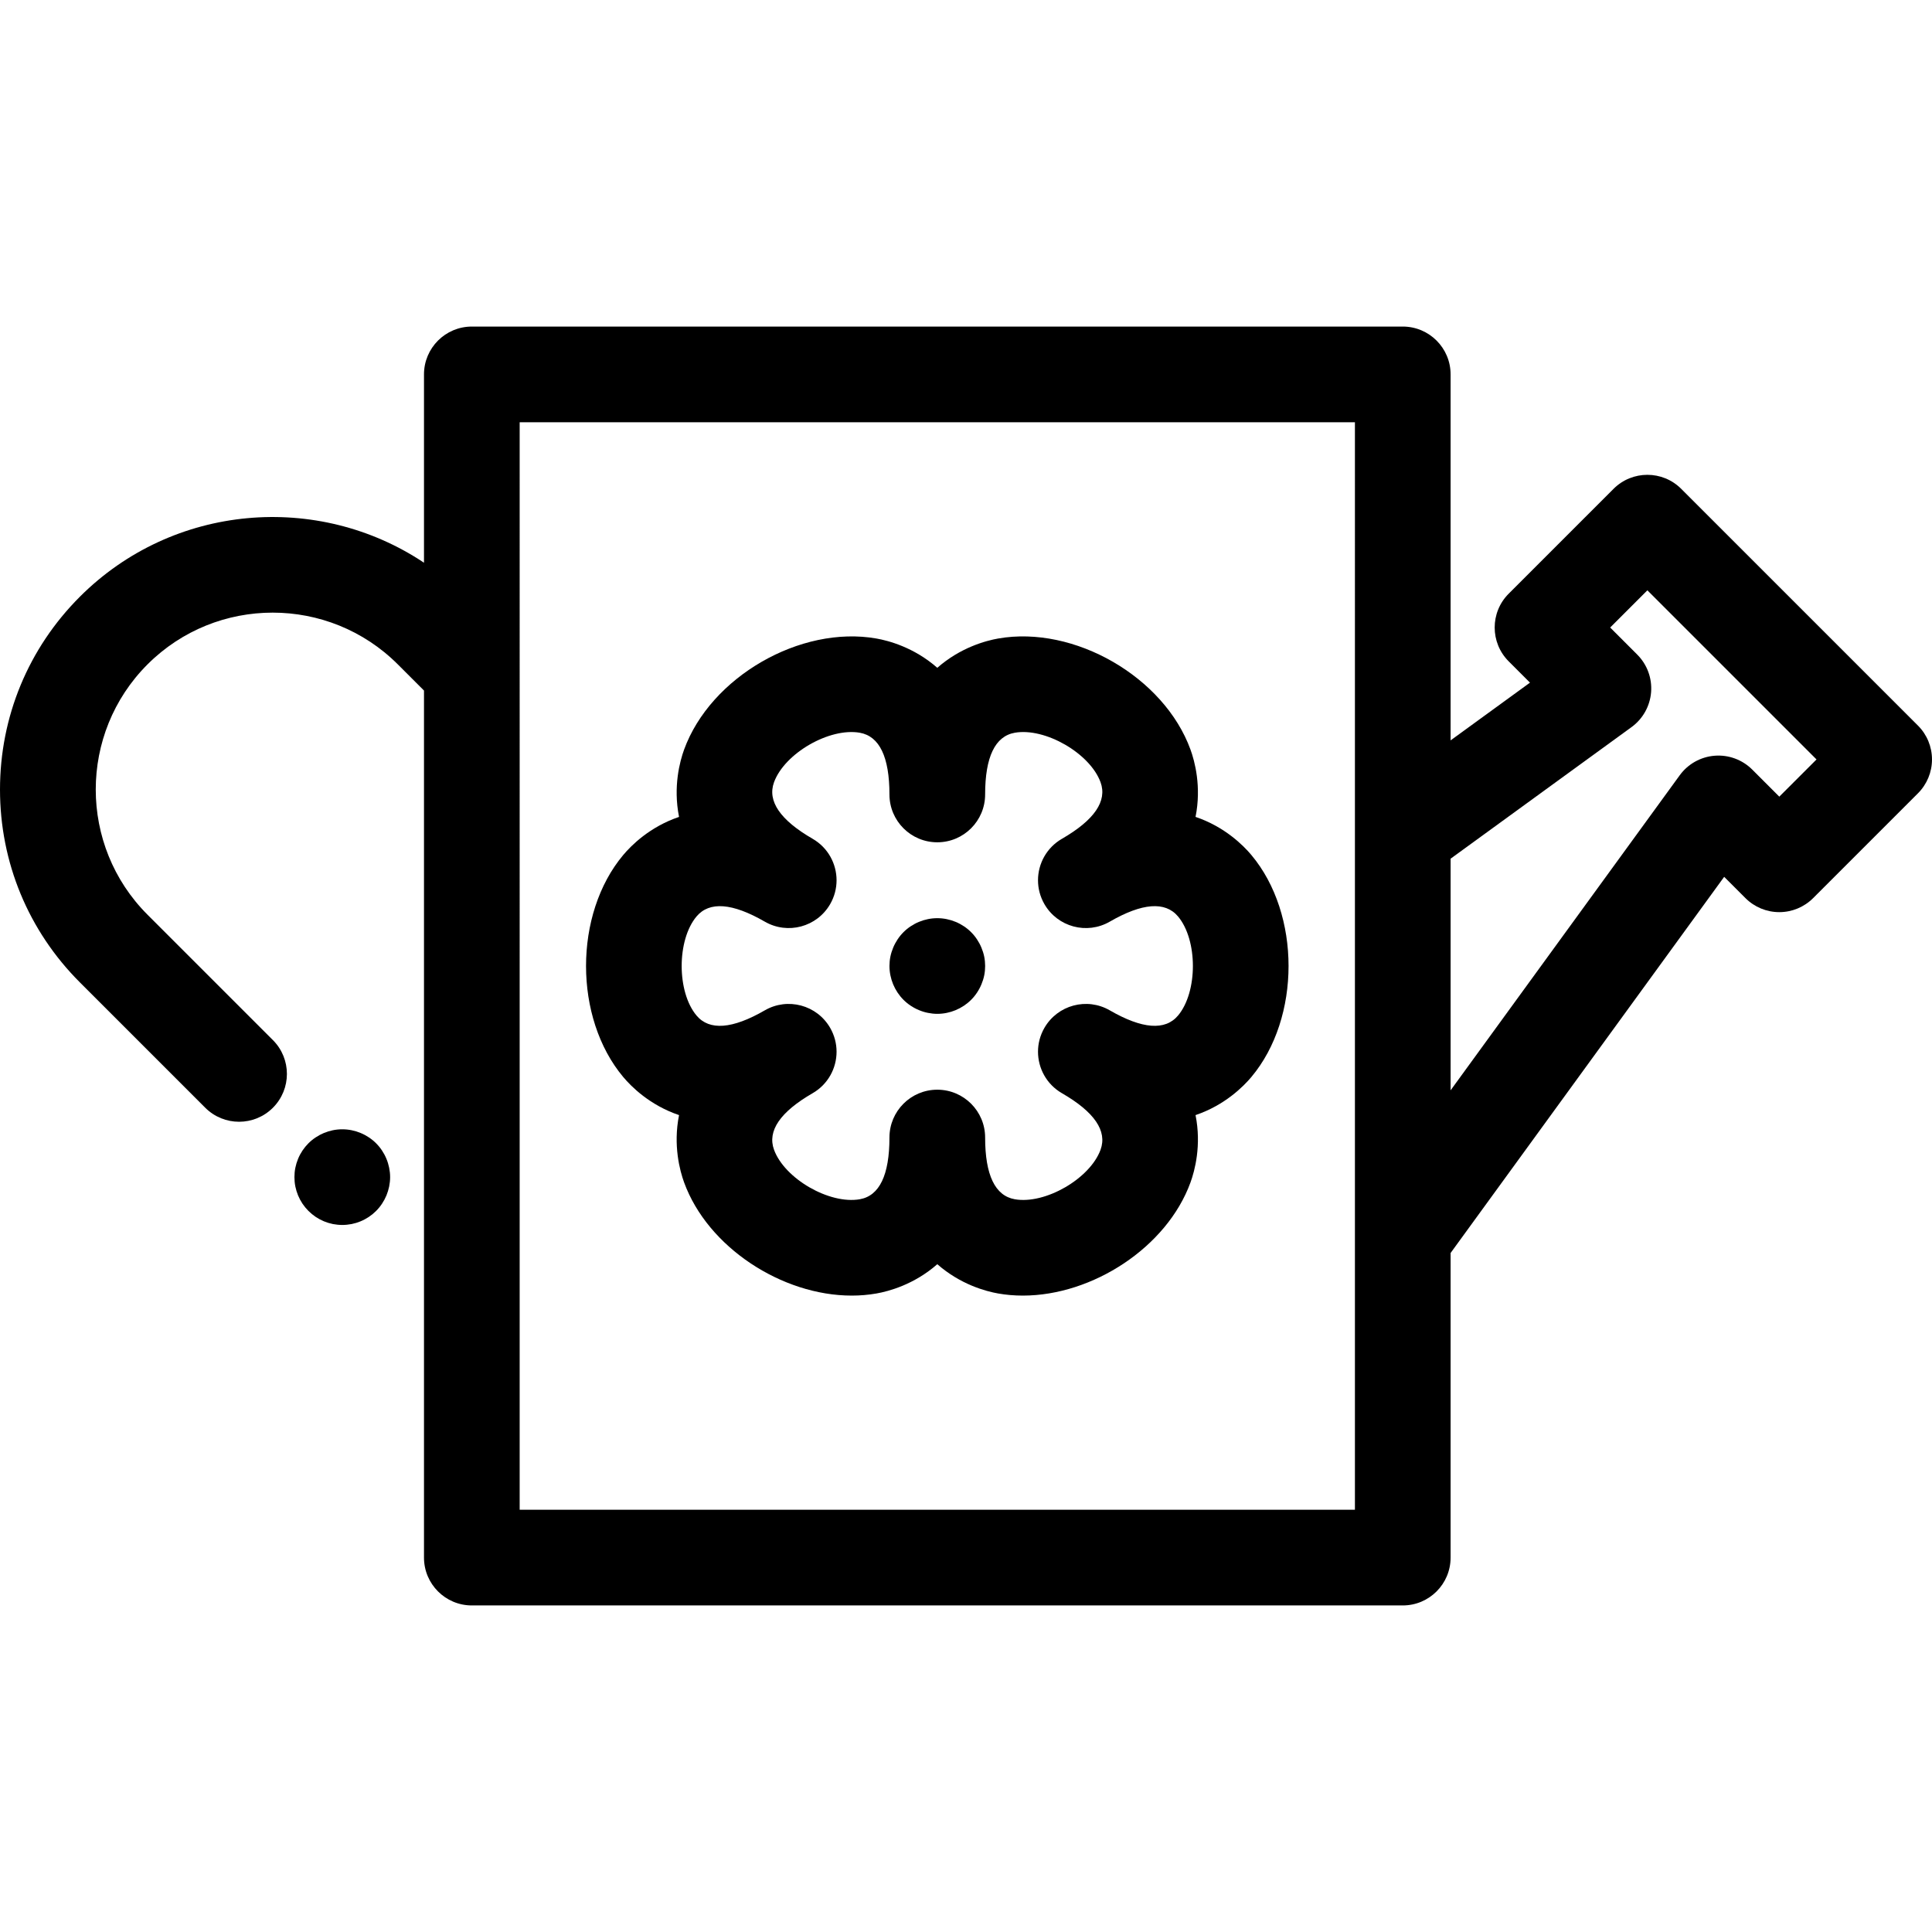
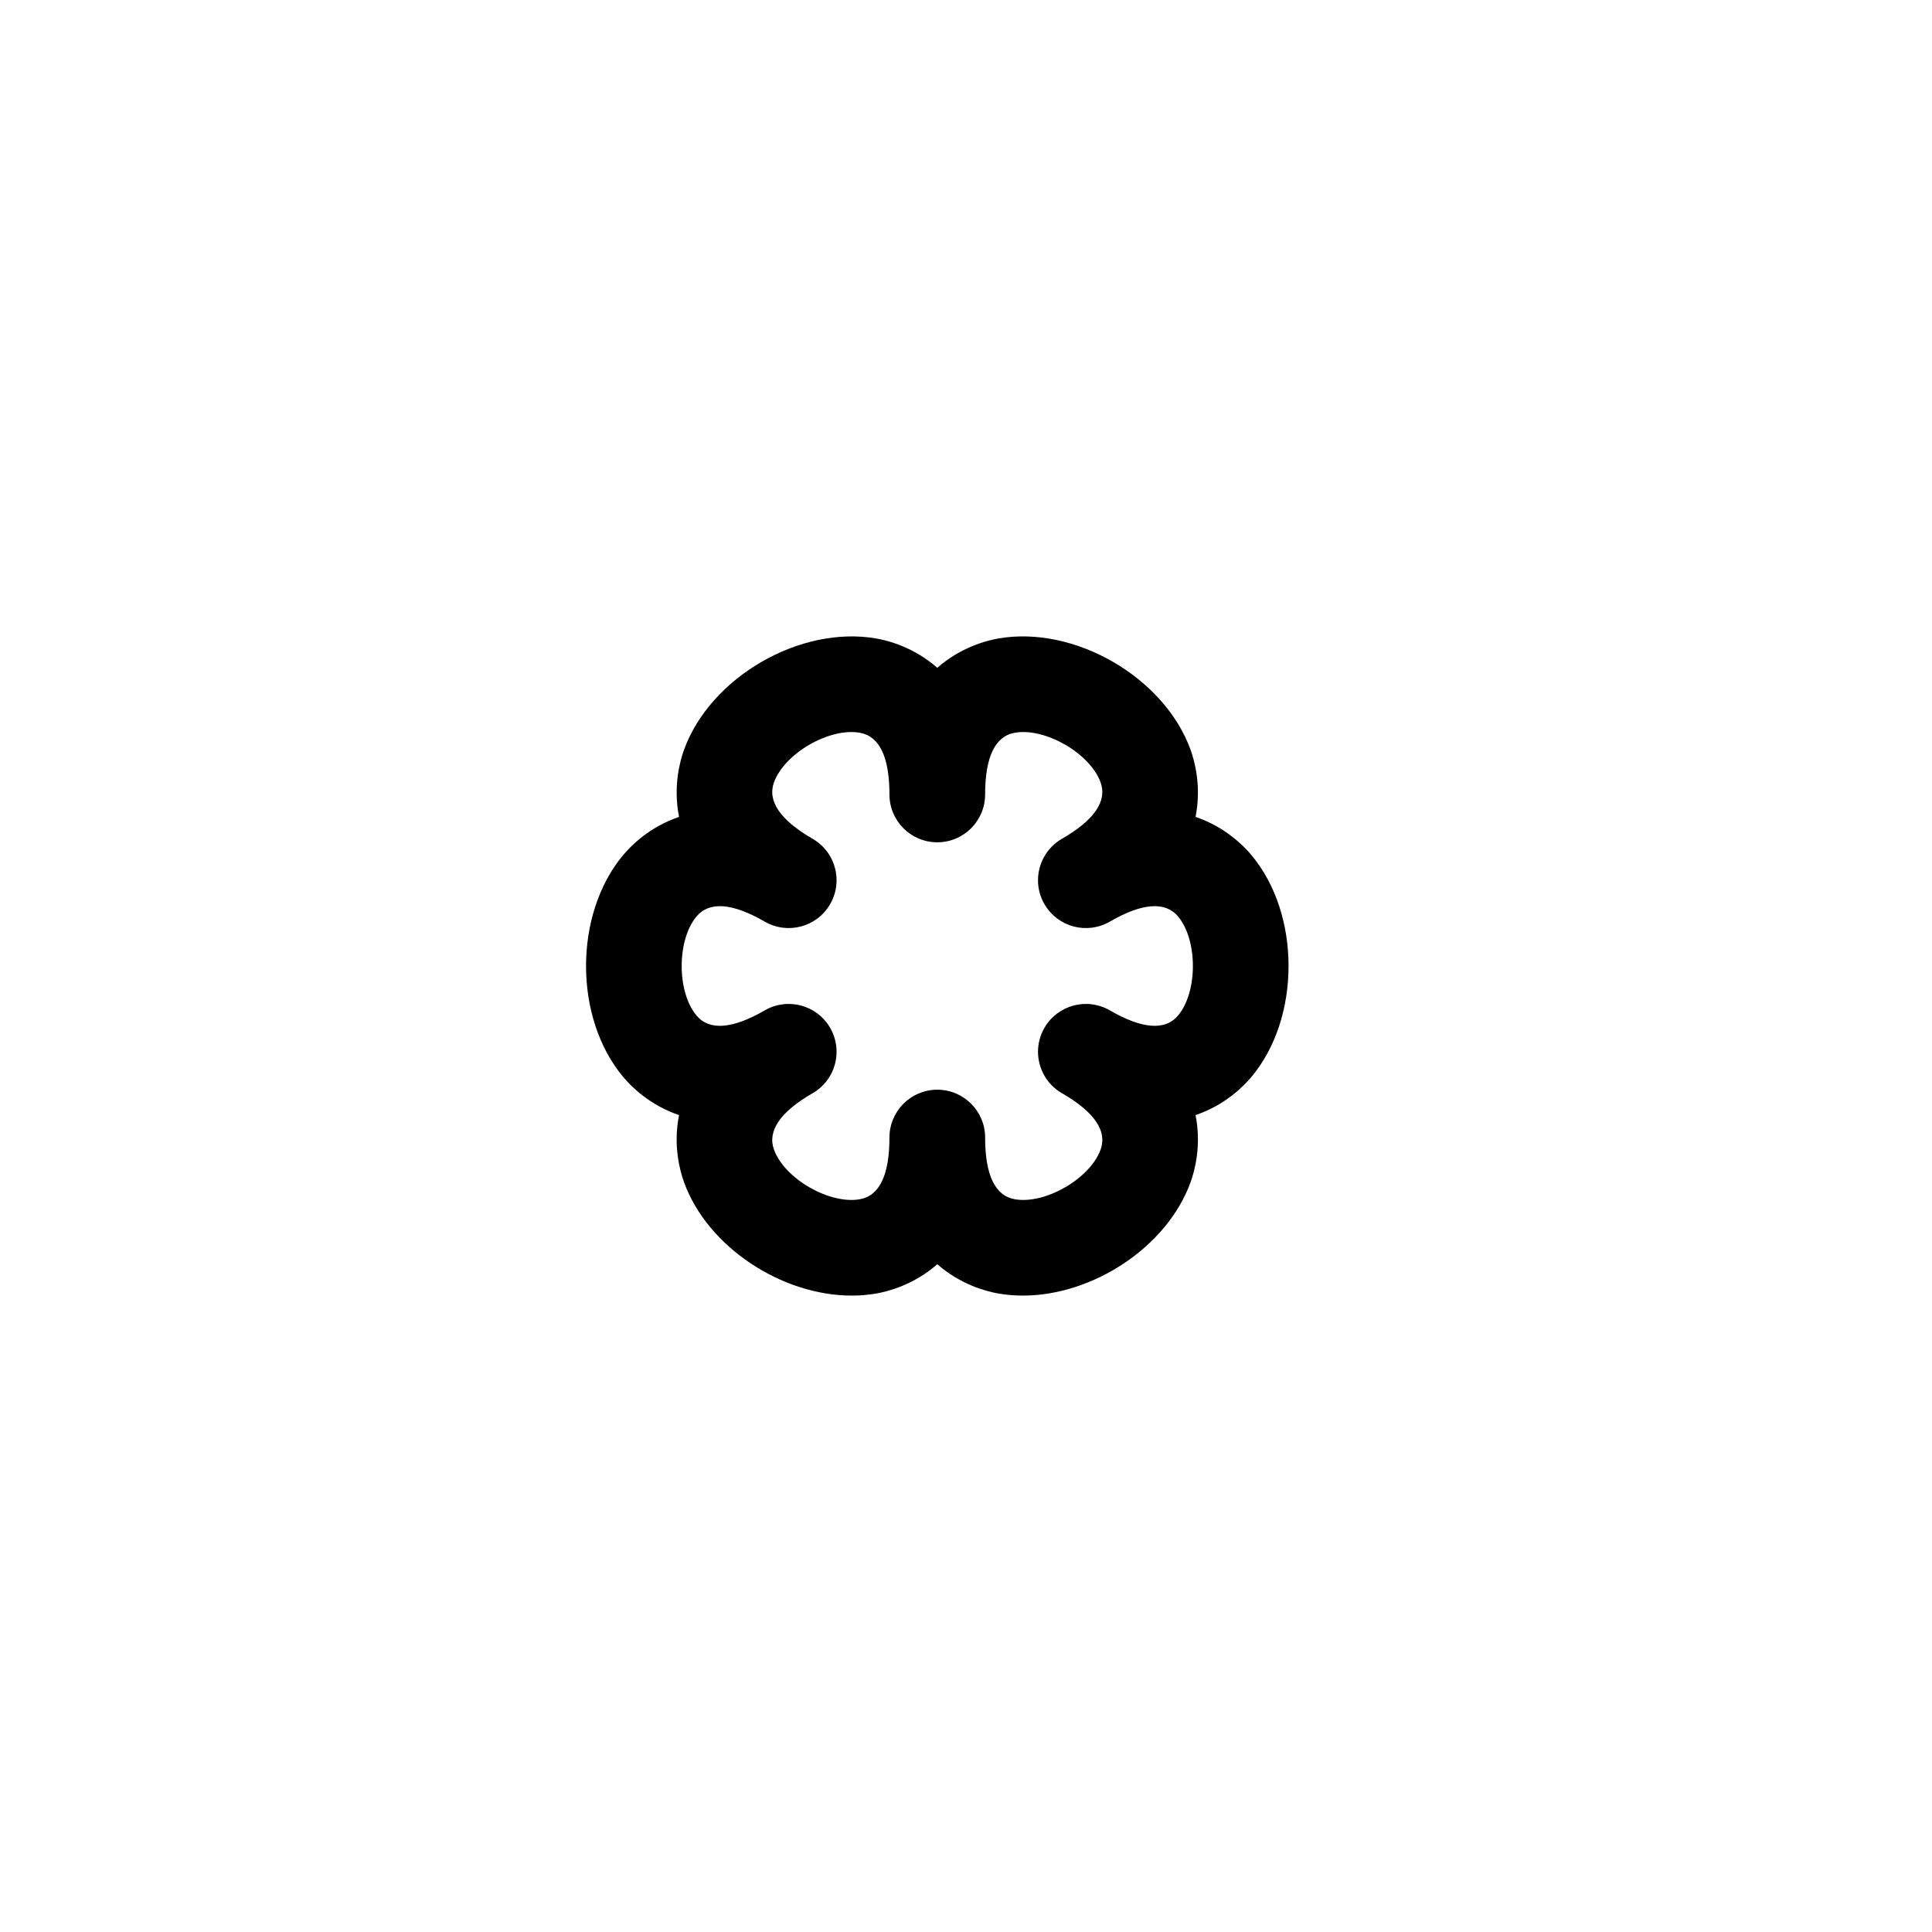
<svg xmlns="http://www.w3.org/2000/svg" fill="#000000" height="800px" width="800px" version="1.1" id="Layer_1" viewBox="0 0 512 512" xml:space="preserve">
  <g>
    <g>
-       <path d="M103.133,309.475c-0.164-0.811-0.406-1.611-0.723-2.371c-0.317-0.773-0.71-1.509-1.166-2.193    c-0.456-0.697-0.989-1.344-1.572-1.927s-1.23-1.116-1.927-1.572c-0.685-0.456-1.42-0.849-2.193-1.166    c-0.761-0.317-1.558-0.558-2.371-0.723c-1.634-0.33-3.32-0.33-4.956,0c-0.799,0.165-1.599,0.406-2.371,0.723    c-0.762,0.317-1.497,0.71-2.182,1.166c-0.697,0.456-1.344,0.989-1.927,1.572c-0.583,0.583-1.116,1.23-1.585,1.927    c-0.456,0.685-0.849,1.42-1.166,2.193c-0.317,0.761-0.558,1.559-0.723,2.371s-0.24,1.648-0.24,2.472s0.076,1.661,0.24,2.485    c0.165,0.799,0.406,1.597,0.723,2.371c0.317,0.761,0.71,1.496,1.166,2.181c0.469,0.697,1.002,1.344,1.585,1.927    c0.583,0.583,1.23,1.116,1.927,1.585c0.685,0.456,1.42,0.849,2.182,1.166c0.772,0.317,1.572,0.558,2.371,0.723    c0.823,0.152,1.661,0.241,2.485,0.241c0.823,0,1.661-0.089,2.471-0.241c0.813-0.165,1.611-0.406,2.371-0.723    c0.773-0.317,1.509-0.71,2.193-1.166c0.697-0.469,1.344-1.001,1.927-1.585s1.116-1.23,1.572-1.927    c0.456-0.685,0.849-1.42,1.166-2.181c0.317-0.773,0.558-1.572,0.723-2.371c0.165-0.824,0.254-1.661,0.254-2.485    C103.387,311.123,103.298,310.286,103.133,309.475z" />
-     </g>
+       </g>
  </g>
  <g>
    <g>
-       <path d="M508.288,192.296l-62.751-62.75c-4.952-4.951-12.977-4.949-17.93,0l-27.789,27.789c-4.951,4.951-4.951,12.978,0,17.929    l5.645,5.645l-21.04,15.301V99.221c0-7.002-5.677-12.678-12.678-12.678H125.04c-7.001,0-12.678,5.676-12.678,12.678v49.904    c-28.064-18.734-66.447-15.734-91.2,9.016C7.517,171.79,0,189.937,0,209.238c0,19.302,7.517,37.448,21.164,51.097l33.23,33.23    c2.476,2.475,5.72,3.713,8.964,3.713c3.244,0,6.488-1.239,8.964-3.713c4.951-4.951,4.951-12.978,0-17.93l-33.23-33.23    c-18.29-18.289-18.29-48.047,0-66.335c18.291-18.289,48.051-18.287,66.337,0l6.933,6.933v229.776    c0,7.002,5.677,12.678,12.678,12.678h246.705c7.001,0,12.678-5.676,12.678-12.678v-80.723l72.5-99.686l5.644,5.645    c2.377,2.377,5.602,3.713,8.964,3.713c3.362,0,6.586-1.336,8.964-3.713l27.79-27.789c2.377-2.377,3.713-5.602,3.713-8.964    C512,197.899,510.665,194.673,508.288,192.296z M359.068,221.106v106.829v72.167h-221.35V111.899h221.35V221.106z     M471.532,211.121l-7.17-7.172c-2.622-2.623-6.268-3.964-9.957-3.674c-3.697,0.29-7.08,2.183-9.261,5.181l-60.72,83.491v-61.386    l47.95-34.873c2.998-2.181,4.891-5.565,5.183-9.261c0.29-3.697-1.053-7.334-3.674-9.956l-7.172-7.172l9.861-9.861l44.822,44.822    L471.532,211.121z" />
-     </g>
+       </g>
  </g>
  <g>
    <g>
      <path d="M331.615,226.573c-2.112-2.518-7.03-7.463-14.785-10.086c1.605-8.026-0.218-14.758-1.341-17.845    c-6.999-19.229-30.814-32.983-50.97-29.427c-3.235,0.57-9.977,2.358-16.126,7.761c-6.149-5.402-12.891-7.191-16.126-7.761    c-20.151-3.554-43.971,10.198-50.97,29.427c-1.125,3.088-2.946,9.82-1.343,17.846c-7.752,2.623-12.671,7.567-14.783,10.085    c-13.154,15.677-13.154,43.178,0,58.856c2.112,2.516,7.03,7.462,14.783,10.085c-1.605,8.026,0.218,14.758,1.343,17.845    c6.254,17.182,25.931,29.99,44.427,29.988c2.205,0,4.397-0.183,6.543-0.56c3.235-0.57,9.977-2.358,16.126-7.761    c6.149,5.402,12.891,7.191,16.126,7.761c2.148,0.379,4.337,0.56,6.543,0.56c18.495,0,38.173-12.808,44.427-29.987    c1.123-3.088,2.945-9.82,1.341-17.846c7.752-2.623,12.672-7.568,14.785-10.085C344.769,269.752,344.769,242.249,331.615,226.573z     M312.191,269.129c-3.403,4.052-9.488,3.588-18.09-1.378c-6.065-3.502-13.817-1.422-17.318,4.64    c-1.152,1.995-1.7,4.173-1.701,6.324c-0.001,4.383,2.273,8.645,6.341,10.994c8.603,4.967,12.047,10.006,10.238,14.976    c-2.794,7.676-14.698,14.549-22.741,13.129c-5.209-0.919-7.851-6.421-7.851-16.354c0-7.002-5.677-12.678-12.678-12.678    c-7.001,0-12.678,5.676-12.678,12.678c0,9.933-2.642,15.436-7.851,16.354c-8.054,1.417-19.947-5.454-22.741-13.129    c-1.81-4.971,1.635-10.01,10.237-14.976c4.068-2.349,6.343-6.611,6.341-10.994c-0.001-2.15-0.549-4.328-1.701-6.324    c-3.5-6.062-11.254-8.142-17.318-4.64c-8.602,4.967-14.69,5.431-18.09,1.378c-5.251-6.258-5.251-20.001,0-26.259    c3.404-4.05,9.487-3.589,18.09,1.378c6.066,3.5,13.816,1.424,17.318-4.64c1.152-1.995,1.7-4.173,1.701-6.324    c0.001-4.383-2.273-8.645-6.341-10.994c-8.602-4.967-12.047-10.006-10.237-14.976c2.794-7.676,14.705-14.546,22.741-13.129    c5.209,0.919,7.851,6.421,7.851,16.354c0,7.002,5.677,12.678,12.678,12.678c7.001,0,12.678-5.676,12.678-12.678    c0-9.933,2.642-15.436,7.851-16.354c8.041-1.422,19.946,5.454,22.741,13.129c1.809,4.971-1.635,10.01-10.238,14.976    c-4.068,2.349-6.343,6.611-6.341,10.994c0.001,2.15,0.549,4.328,1.701,6.324c3.502,6.064,11.256,8.143,17.318,4.64    c8.602-4.966,14.688-5.431,18.09-1.378C317.442,249.129,317.442,262.872,312.191,269.129z" />
    </g>
  </g>
  <g>
    <g>
-       <path d="M260.831,253.527c-0.164-0.811-0.42-1.61-0.737-2.371c-0.317-0.773-0.71-1.509-1.166-2.193    c-0.455-0.697-0.988-1.344-1.572-1.927c-0.583-0.583-1.23-1.116-1.927-1.572c-0.685-0.456-1.42-0.849-2.193-1.166    c-0.761-0.317-1.558-0.558-2.369-0.723c-1.635-0.33-3.309-0.33-4.944,0c-0.811,0.165-1.61,0.406-2.371,0.723    c-0.773,0.317-1.507,0.71-2.192,1.166c-0.699,0.456-1.345,0.989-1.928,1.572c-0.583,0.583-1.116,1.23-1.572,1.927    c-0.455,0.685-0.849,1.42-1.166,2.193c-0.317,0.761-0.57,1.559-0.735,2.371s-0.24,1.648-0.24,2.472    c0,3.334,1.355,6.605,3.715,8.963c0.583,0.583,1.23,1.116,1.928,1.572c0.685,0.456,1.419,0.849,2.192,1.166    c0.762,0.317,1.559,0.57,2.371,0.723c0.811,0.165,1.648,0.254,2.472,0.254c3.334,0,6.605-1.357,8.962-3.715    c0.584-0.583,1.117-1.23,1.572-1.927c0.456-0.685,0.849-1.42,1.166-2.193c0.317-0.761,0.57-1.559,0.735-2.371    c0.165-0.811,0.241-1.648,0.241-2.472C261.072,255.175,260.994,254.339,260.831,253.527z" />
-     </g>
+       </g>
  </g>
</svg>